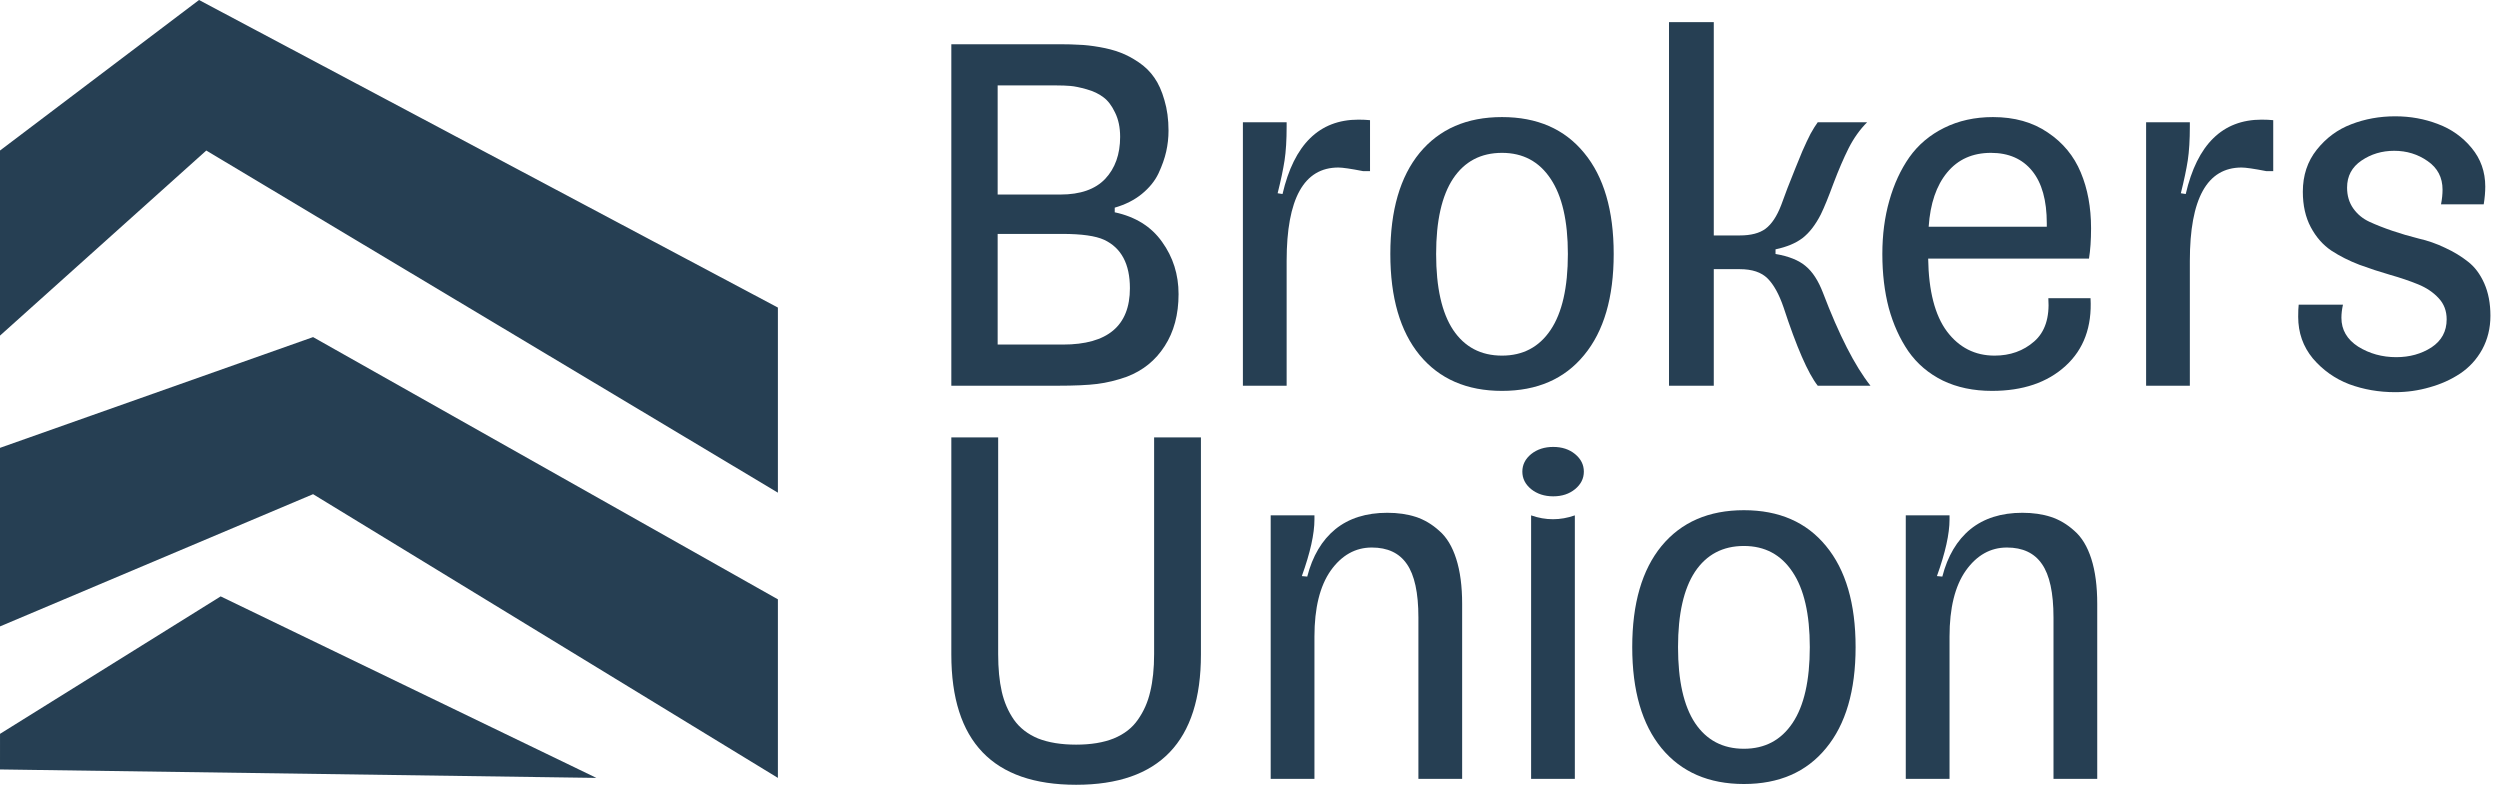
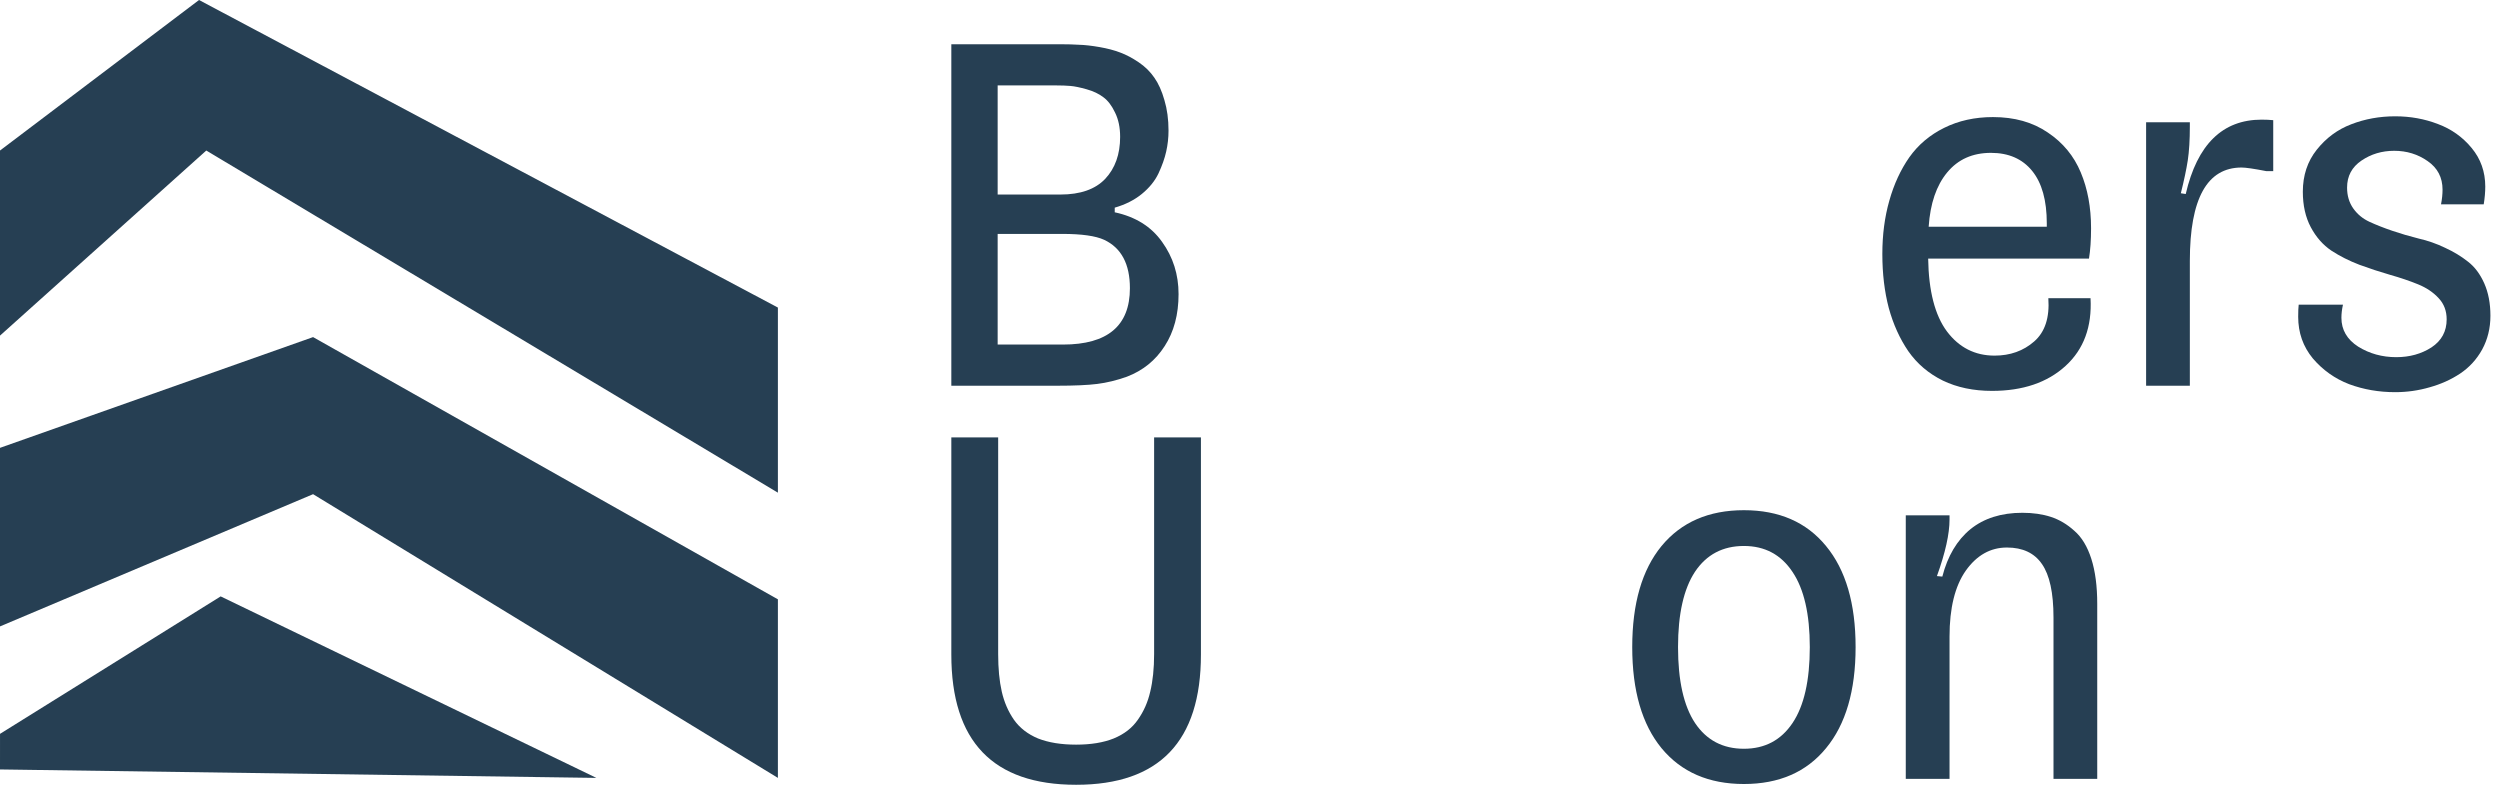
<svg xmlns="http://www.w3.org/2000/svg" width="113" height="36" viewBox="0 0 113 36" fill="none">
  <path d="M35.161 13.902V22.269L9.324 6.804L0 15.17L0 6.804L8.996 0L35.161 13.902Z" fill="#263F53" />
  <path d="M35.161 27.09V35.161L14.151 22.337L0 28.314L0 20.243L14.151 15.237L35.161 27.09Z" fill="#263F53" />
  <path d="M26.957 35.161L0 34.779L0.001 33.17L9.974 26.957L26.957 35.161Z" fill="#263F53" />
  <path d="M91.41 23.178C91.891 23.178 92.322 23.24 92.701 23.364C93.081 23.488 93.434 23.697 93.76 23.992C94.093 24.279 94.349 24.701 94.528 25.26C94.706 25.818 94.795 26.497 94.795 27.295V35.205H92.818V27.912C92.818 26.795 92.643 25.989 92.294 25.492C91.953 24.996 91.426 24.748 90.713 24.748C89.968 24.748 89.348 25.097 88.852 25.795C88.363 26.493 88.119 27.485 88.119 28.773V35.205H86.141V23.294H88.119V23.48C88.119 24.132 87.929 24.985 87.549 26.039L87.793 26.062C88.033 25.132 88.456 24.419 89.061 23.922C89.674 23.426 90.457 23.178 91.41 23.178Z" fill="#263F53" />
  <path d="M82.535 33.82C81.651 34.898 80.415 35.437 78.825 35.437C77.236 35.437 75.995 34.898 75.103 33.82C74.219 32.742 73.777 31.219 73.777 29.249C73.777 27.28 74.219 25.756 75.103 24.678C75.995 23.6 77.236 23.061 78.825 23.061C80.415 23.061 81.651 23.6 82.535 24.678C83.427 25.756 83.873 27.28 83.873 29.249C83.873 31.219 83.427 32.742 82.535 33.82ZM78.825 33.844C79.771 33.844 80.504 33.456 81.023 32.68C81.543 31.905 81.803 30.761 81.803 29.249C81.803 27.76 81.543 26.628 81.023 25.853C80.504 25.07 79.771 24.678 78.825 24.678C77.871 24.678 77.135 25.066 76.615 25.841C76.103 26.617 75.847 27.753 75.847 29.249C75.847 30.761 76.103 31.905 76.615 32.68C77.135 33.456 77.871 33.844 78.825 33.844Z" fill="#263F53" />
-   <path d="M69.206 23.295C69.865 23.527 70.524 23.527 71.183 23.295V35.205H69.206V23.295ZM71.195 22.108C70.931 22.325 70.602 22.434 70.206 22.434C69.811 22.434 69.477 22.325 69.206 22.108C68.942 21.891 68.81 21.627 68.81 21.317C68.81 21.007 68.942 20.744 69.206 20.526C69.477 20.309 69.811 20.201 70.206 20.201C70.602 20.201 70.931 20.309 71.195 20.526C71.458 20.744 71.59 21.007 71.59 21.317C71.59 21.627 71.458 21.891 71.195 22.108Z" fill="#263F53" />
-   <path d="M62.704 23.178C63.185 23.178 63.615 23.24 63.995 23.364C64.375 23.488 64.728 23.697 65.054 23.992C65.387 24.279 65.643 24.701 65.821 25.26C66 25.818 66.089 26.497 66.089 27.295V35.205H64.112V27.912C64.112 26.795 63.937 25.989 63.588 25.492C63.247 24.996 62.72 24.748 62.006 24.748C61.262 24.748 60.642 25.097 60.145 25.795C59.657 26.493 59.413 27.485 59.413 28.773V35.205H57.435V23.294H59.413V23.48C59.413 24.132 59.223 24.985 58.843 26.039L59.087 26.062C59.327 25.132 59.75 24.419 60.355 23.922C60.967 23.426 61.75 23.178 62.704 23.178Z" fill="#263F53" />
  <path d="M48.641 33.658C49.308 33.658 49.874 33.565 50.339 33.379C50.812 33.185 51.177 32.902 51.433 32.529C51.696 32.157 51.883 31.735 51.991 31.262C52.107 30.781 52.166 30.215 52.166 29.563V19.77H54.282V29.587C54.282 33.51 52.402 35.472 48.641 35.472C44.88 35.472 43 33.51 43 29.587V19.77H45.117V29.563C45.117 30.215 45.171 30.781 45.28 31.262C45.388 31.735 45.571 32.157 45.827 32.529C46.09 32.902 46.455 33.185 46.92 33.379C47.393 33.565 47.967 33.658 48.641 33.658Z" fill="#263F53" />
  <path d="M105.902 13.771C105.855 13.98 105.832 14.178 105.832 14.364C105.832 14.907 106.084 15.341 106.588 15.667C107.1 15.985 107.674 16.144 108.31 16.144C108.914 16.144 109.446 15.997 109.903 15.702C110.361 15.399 110.589 14.977 110.589 14.434C110.589 14.054 110.469 13.736 110.229 13.48C109.988 13.217 109.678 13.007 109.298 12.852C108.918 12.697 108.496 12.554 108.031 12.422C107.573 12.29 107.112 12.139 106.646 11.968C106.181 11.79 105.759 11.577 105.379 11.329C104.999 11.073 104.688 10.72 104.448 10.27C104.208 9.82 104.088 9.285 104.088 8.665C104.088 7.928 104.297 7.296 104.716 6.769C105.142 6.234 105.662 5.85 106.274 5.618C106.895 5.377 107.558 5.257 108.263 5.257C108.946 5.257 109.589 5.373 110.194 5.606C110.799 5.831 111.307 6.191 111.718 6.688C112.129 7.184 112.334 7.766 112.334 8.432C112.334 8.681 112.311 8.948 112.264 9.235H110.334C110.38 9.002 110.403 8.781 110.403 8.572C110.403 8.021 110.178 7.591 109.729 7.281C109.287 6.971 108.783 6.816 108.217 6.816C107.666 6.816 107.174 6.963 106.739 7.258C106.305 7.552 106.088 7.959 106.088 8.479C106.088 8.843 106.181 9.157 106.367 9.421C106.553 9.685 106.798 9.886 107.1 10.026C107.402 10.165 107.747 10.301 108.135 10.433C108.523 10.565 108.918 10.681 109.322 10.782C109.733 10.875 110.132 11.014 110.52 11.201C110.907 11.379 111.252 11.588 111.555 11.829C111.857 12.061 112.101 12.387 112.288 12.806C112.474 13.225 112.567 13.713 112.567 14.271C112.567 14.83 112.443 15.338 112.195 15.795C111.946 16.245 111.613 16.609 111.194 16.888C110.783 17.16 110.326 17.365 109.822 17.505C109.318 17.652 108.798 17.726 108.263 17.726C107.526 17.726 106.832 17.606 106.181 17.365C105.538 17.117 104.991 16.729 104.541 16.202C104.099 15.667 103.878 15.039 103.878 14.318C103.878 14.077 103.886 13.895 103.901 13.771H105.902Z" fill="#263F53" />
-   <path d="M102.436 7.735C101.877 7.626 101.505 7.572 101.319 7.572C99.76 7.572 98.981 8.979 98.981 11.794V17.435H97.004V5.525H98.981V5.711C98.981 6.323 98.95 6.835 98.888 7.246C98.826 7.649 98.721 8.146 98.574 8.735L98.795 8.77C99.314 6.529 100.458 5.408 102.226 5.408C102.42 5.408 102.594 5.416 102.75 5.432V7.735H102.436Z" fill="#263F53" />
+   <path d="M102.436 7.735C101.877 7.626 101.505 7.572 101.319 7.572C99.76 7.572 98.981 8.979 98.981 11.794V17.435H97.004V5.525H98.981V5.711C98.981 6.323 98.95 6.835 98.888 7.246C98.826 7.649 98.721 8.146 98.574 8.735L98.795 8.77C99.314 6.529 100.458 5.408 102.226 5.408C102.42 5.408 102.594 5.416 102.75 5.432V7.735H102.436" fill="#263F53" />
  <path d="M94.492 13.48C94.562 14.768 94.186 15.787 93.364 16.539C92.542 17.291 91.433 17.668 90.037 17.668C89.2 17.668 88.46 17.512 87.816 17.202C87.172 16.884 86.653 16.442 86.257 15.876C85.87 15.31 85.575 14.659 85.373 13.922C85.179 13.186 85.082 12.371 85.082 11.48C85.082 10.611 85.187 9.809 85.397 9.072C85.606 8.328 85.908 7.672 86.304 7.106C86.707 6.54 87.23 6.098 87.874 5.78C88.525 5.455 89.262 5.292 90.084 5.292C91.053 5.292 91.879 5.524 92.561 5.99C93.244 6.447 93.74 7.048 94.05 7.793C94.36 8.529 94.516 9.371 94.516 10.317C94.516 10.852 94.484 11.309 94.422 11.689H87.153C87.176 13.155 87.459 14.252 88.002 14.981C88.552 15.71 89.27 16.074 90.154 16.074C90.859 16.074 91.457 15.861 91.945 15.434C92.433 15.008 92.647 14.357 92.585 13.48H94.492ZM89.991 6.909C89.161 6.909 88.502 7.203 88.014 7.793C87.525 8.382 87.246 9.2 87.176 10.247H92.515V10.096C92.515 9.057 92.294 8.266 91.852 7.723C91.41 7.18 90.79 6.909 89.991 6.909Z" fill="#263F53" />
-   <path d="M77.463 17.435H75.439V1H77.463V10.642H78.638C79.142 10.642 79.529 10.541 79.801 10.34C80.08 10.131 80.317 9.774 80.51 9.27C80.541 9.185 80.635 8.933 80.79 8.514C80.952 8.095 81.073 7.793 81.15 7.607C81.228 7.413 81.332 7.157 81.464 6.839C81.604 6.521 81.728 6.257 81.836 6.048C81.953 5.839 82.061 5.664 82.162 5.525H84.395C84.07 5.85 83.79 6.242 83.558 6.699C83.333 7.149 83.104 7.68 82.872 8.293C82.647 8.905 82.457 9.371 82.302 9.689C82.061 10.162 81.786 10.518 81.476 10.759C81.173 10.991 80.766 11.162 80.254 11.27V11.48C80.852 11.581 81.305 11.763 81.615 12.027C81.926 12.282 82.185 12.682 82.395 13.225C83.124 15.14 83.841 16.543 84.546 17.435H82.162C81.72 16.869 81.204 15.686 80.615 13.887C80.413 13.298 80.173 12.864 79.894 12.585C79.615 12.306 79.196 12.166 78.638 12.166H77.463V17.435Z" fill="#263F53" />
-   <path d="M71.601 16.051C70.717 17.129 69.481 17.668 67.891 17.668C66.301 17.668 65.061 17.129 64.169 16.051C63.285 14.973 62.843 13.449 62.843 11.48C62.843 9.51 63.285 7.986 64.169 6.909C65.061 5.831 66.301 5.292 67.891 5.292C69.481 5.292 70.717 5.831 71.601 6.909C72.493 7.986 72.939 9.51 72.939 11.48C72.939 13.449 72.493 14.973 71.601 16.051ZM67.891 16.074C68.837 16.074 69.57 15.686 70.089 14.911C70.609 14.136 70.868 12.992 70.868 11.48C70.868 9.991 70.609 8.859 70.089 8.083C69.57 7.3 68.837 6.909 67.891 6.909C66.937 6.909 66.2 7.296 65.681 8.072C65.169 8.847 64.913 9.983 64.913 11.48C64.913 12.992 65.169 14.136 65.681 14.911C66.2 15.686 66.937 16.074 67.891 16.074Z" fill="#263F53" />
-   <path d="M61.611 7.735C61.053 7.626 60.68 7.572 60.494 7.572C58.936 7.572 58.156 8.979 58.156 11.794V17.435H56.179V5.525H58.156V5.711C58.156 6.323 58.125 6.835 58.063 7.246C58.001 7.649 57.897 8.146 57.749 8.735L57.97 8.77C58.49 6.529 59.633 5.408 61.401 5.408C61.595 5.408 61.77 5.416 61.925 5.432V7.735H61.611Z" fill="#263F53" />
  <path d="M52.817 5.908C52.817 6.226 52.782 6.54 52.712 6.851C52.643 7.161 52.526 7.49 52.363 7.839C52.201 8.18 51.949 8.491 51.607 8.77C51.274 9.041 50.867 9.247 50.386 9.386V9.596C51.324 9.797 52.038 10.243 52.526 10.933C53.023 11.623 53.271 12.41 53.271 13.294C53.271 14.217 53.061 15 52.643 15.644C52.232 16.288 51.662 16.749 50.933 17.028C50.475 17.191 50.029 17.299 49.595 17.354C49.169 17.408 48.56 17.435 47.769 17.435H43V2H47.932C48.25 2 48.533 2.008 48.781 2.024C49.037 2.031 49.343 2.066 49.7 2.128C50.056 2.19 50.367 2.272 50.63 2.373C50.902 2.473 51.181 2.621 51.468 2.815C51.755 3.008 51.991 3.241 52.177 3.512C52.363 3.776 52.515 4.113 52.631 4.524C52.755 4.935 52.817 5.397 52.817 5.908ZM48.048 15.574C50.064 15.574 51.072 14.725 51.072 13.027C51.072 11.934 50.685 11.205 49.909 10.84C49.522 10.662 48.893 10.573 48.025 10.573H45.094V15.574H48.048ZM47.746 3.861H45.094V8.793H47.932C48.831 8.793 49.506 8.557 49.956 8.084C50.406 7.603 50.63 6.971 50.63 6.188C50.63 5.761 50.553 5.393 50.398 5.083C50.25 4.772 50.076 4.544 49.874 4.396C49.673 4.241 49.421 4.121 49.118 4.036C48.816 3.951 48.572 3.9 48.386 3.885C48.199 3.869 47.986 3.861 47.746 3.861Z" fill="#263F53" />
</svg>